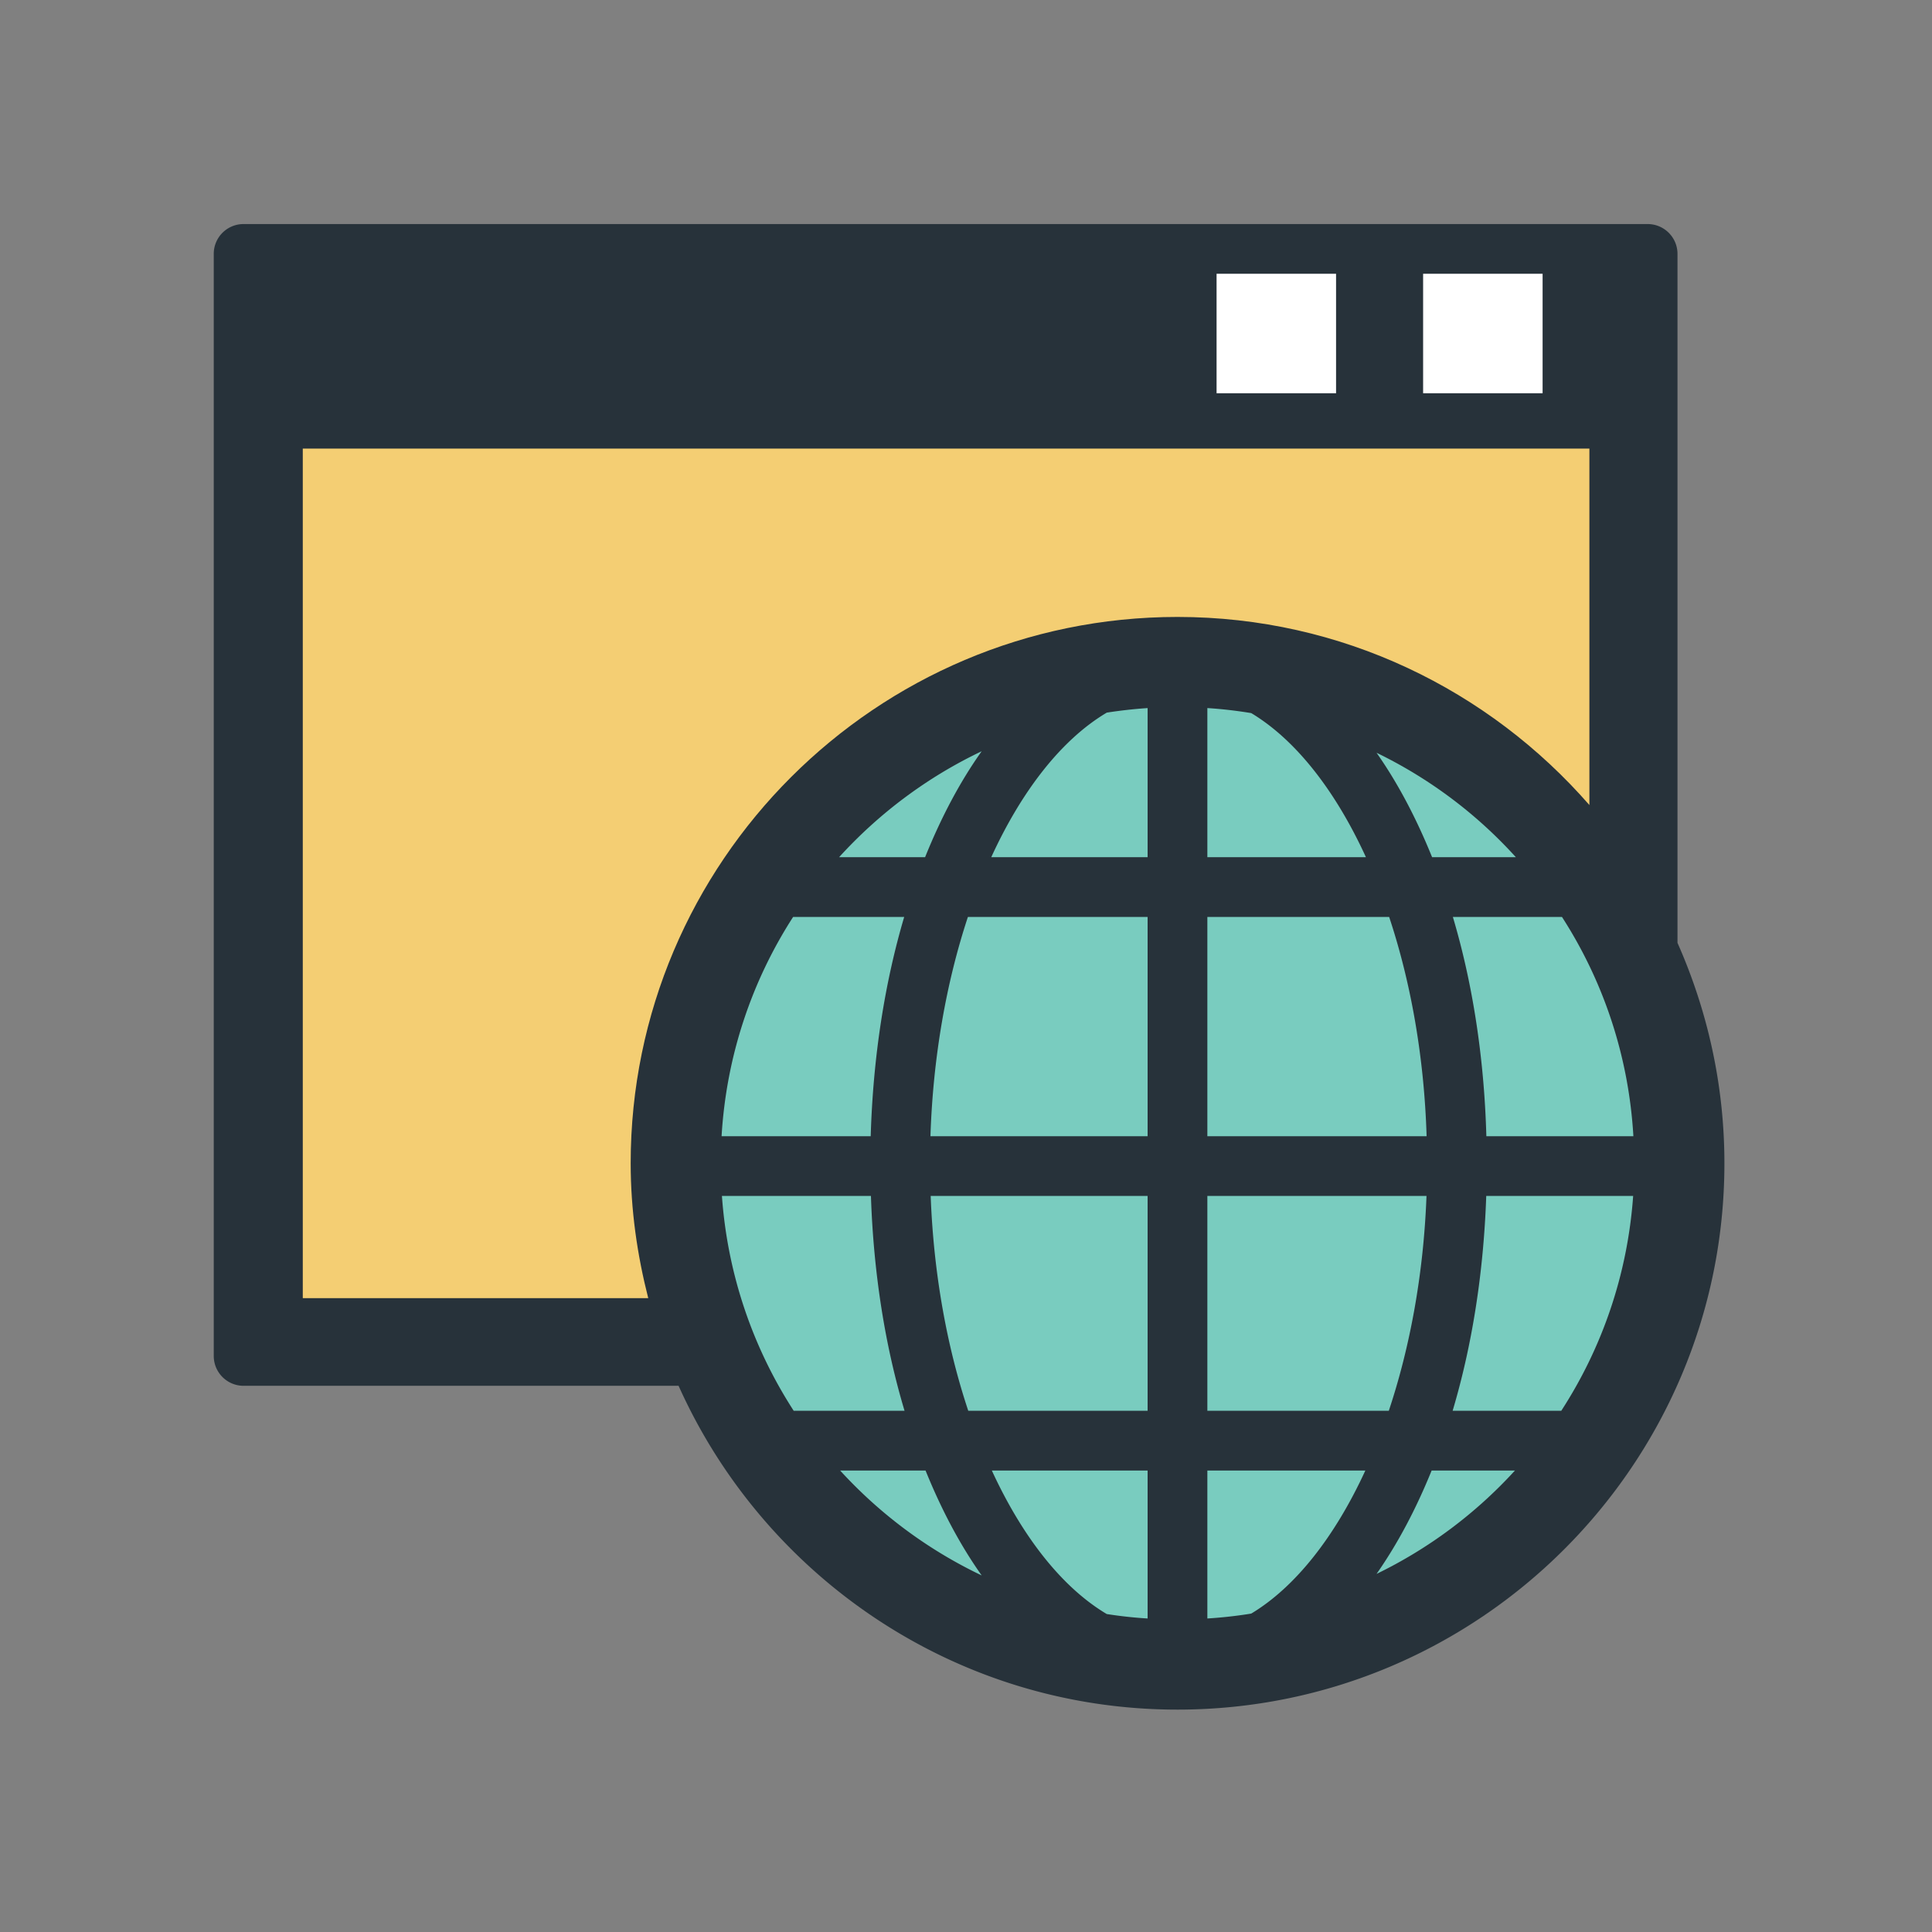
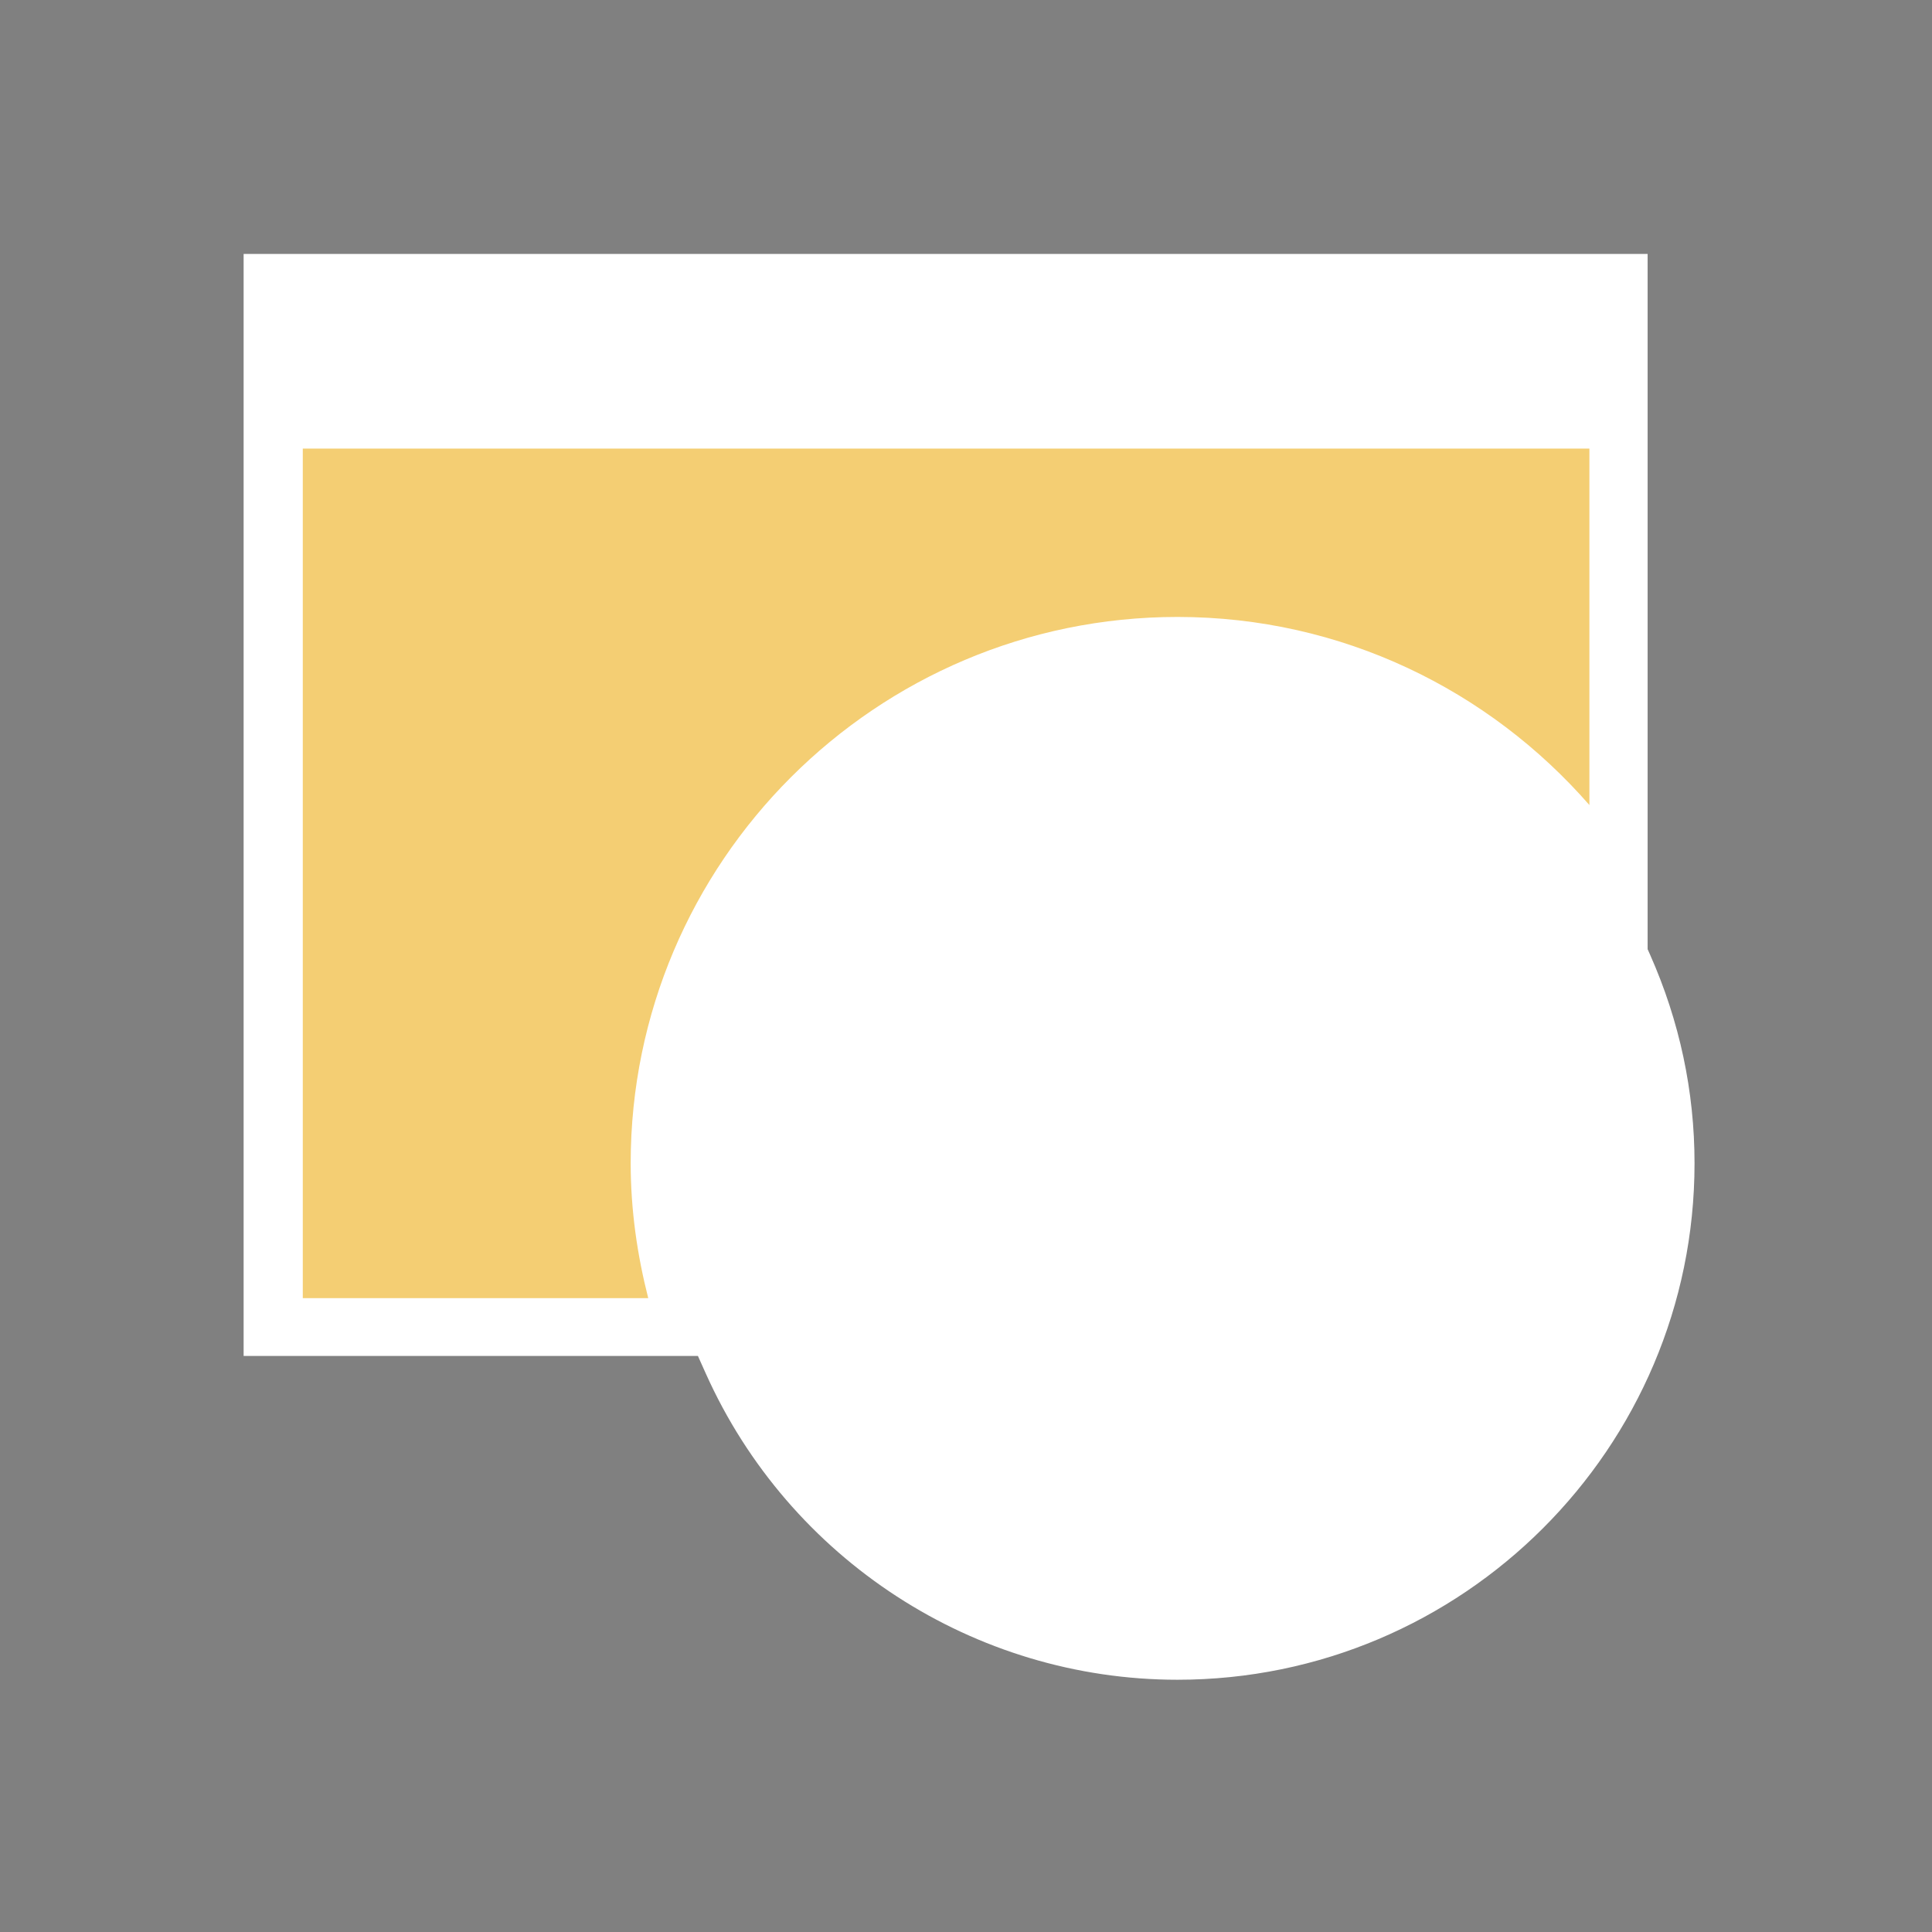
<svg xmlns="http://www.w3.org/2000/svg" width="800px" height="800px" viewBox="0 0 1024 1024" class="icon" version="1.1">
  <rect x="0" y="0" width="1024" height="1024" fill="#808080" stroke="none" />
  <path d="M624.092 890.3c-107.648 0-205.768-63.702-249.99-162.271l-4.19-9.354H129.125V134.587h744.149V503.089l1.362 3.059c15.599 35.178 23.502 72.331 23.502 110.416 0 150.938-122.94 273.736-274.046 273.736z" fill="#FFFFFF" />
-   <path d="M889.106 499.733V134.587c0-8.784-7.112-15.833-15.833-15.833H129.125a15.784 15.784 0 0 0-15.833 15.833v584.087c0 8.721 7.051 15.833 15.833 15.833h230.537c45.301 100.995 146.671 171.626 264.43 171.626 159.875 0 289.879-129.881 289.879-289.569 0-41.561-9-81.052-24.865-116.83z" fill="#27323A" />
  <path d="M754.28 145.1h63.331v63.331h-63.331zM644.81 145.1h63.331v63.331h-63.331z" fill="#FFFFFF" />
-   <path d="M479.243 486.003c-10.326 34.883-16.51 74.218-17.749 116.211h-79.041c2.536-42.613 16.02-82.255 37.913-116.211h58.876zM444.733 454.336c21.213-23.316 46.818-42.489 75.577-56.156-11.504 16.141-21.523 35.131-29.994 56.156h-45.583zM382.639 633.878h78.977c1.362 41.13 7.546 79.662 17.813 113.861h-58.756c-21.524-33.271-35.067-72.112-38.034-113.861zM445.29 779.406h45.273c8.41 20.782 18.366 39.582 29.747 55.602-28.573-13.607-53.93-32.531-75.02-55.602zM608.259 857.83c-7.299-0.434-14.475-1.238-21.647-2.35-23.749-14.101-44.779-41.005-60.922-76.074h82.569v78.423zM608.259 747.739h-95.061c-11.258-33.769-18.37-72.546-19.915-113.861h114.975v113.861zM608.259 602.212H493.159c1.362-42.115 8.474-81.822 19.851-116.211h95.248v116.211zM608.259 454.336h-82.876c16.203-35.377 37.356-62.464 61.229-76.629a250.844 250.844 0 0 1 21.647-2.413v79.042z" fill="#79CCBF" />
  <path d="M334.273 616.564c0 24.705 3.464 48.578 9.31 71.495h-183.101V237.748h681.931v188.944c-53.189-60.951-131.211-99.7-218.32-99.7-159.816 0-289.82 129.941-289.82 289.572z" fill="#F4CE73" />
-   <path d="M639.924 602.212v-116.211h96.356c11.444 34.389 18.556 74.096 19.854 116.211H639.924zM756.072 633.878c-1.545 41.315-8.72 80.092-19.975 113.861h-96.173V633.878h116.148zM639.924 454.336v-79.041c7.917 0.494 15.646 1.422 23.252 2.66 23.69 14.225 44.715 41.251 60.798 76.381h-84.051zM729.602 398.985a242.076 242.076 0 0 1 73.845 55.352h-44.405c-8.35-20.656-18.182-39.336-29.44-55.352zM663.177 855.233a236.758 236.758 0 0 1-23.252 2.597v-78.423h83.741c-16.02 34.822-36.922 61.662-60.488 75.827zM729.602 834.203c11.134-15.893 20.903-34.326 29.193-54.797h44.158a242.715 242.715 0 0 1-73.351 54.797zM827.507 747.739h-57.581c10.206-34.199 16.39-72.731 17.813-113.861h77.866c-2.968 41.749-16.514 80.59-38.098 113.861zM787.801 602.212c-1.174-41.993-7.36-81.327-17.752-116.211h57.828c21.894 33.955 35.377 73.598 37.85 116.211H787.801z" fill="#79CCBF" />
</svg>